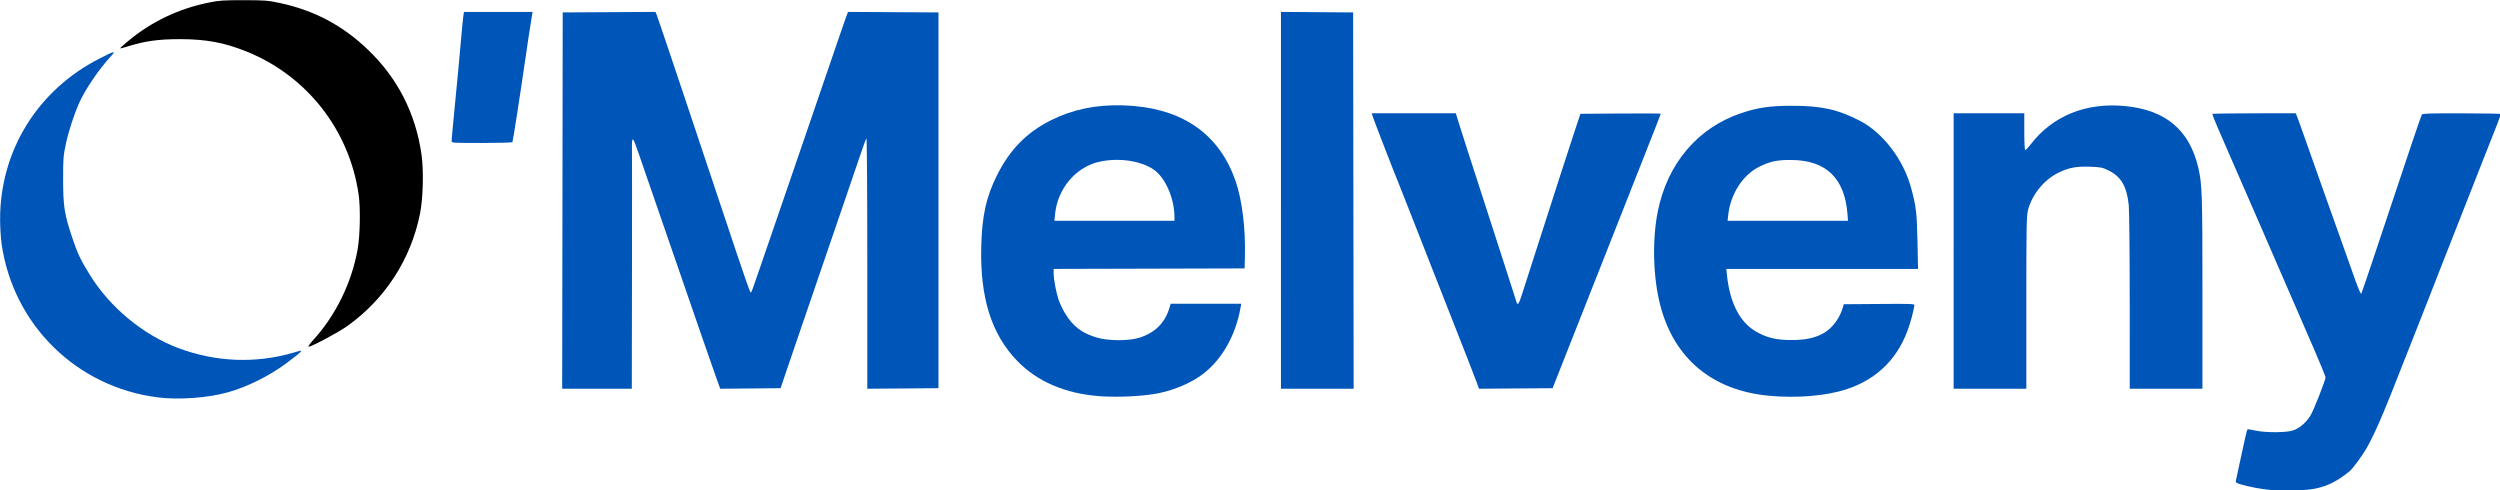
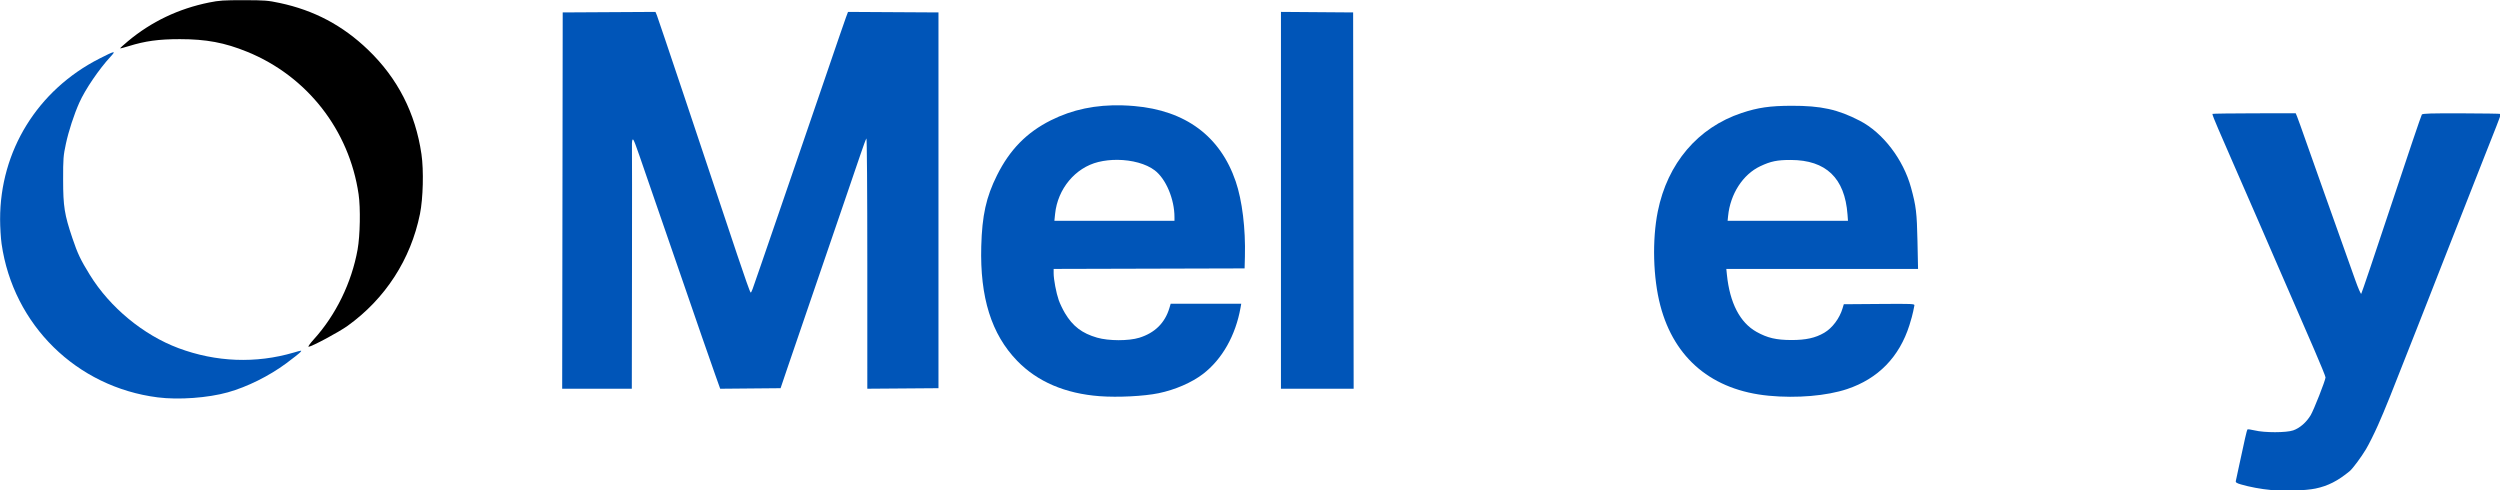
<svg xmlns="http://www.w3.org/2000/svg" xmlns:ns1="http://sodipodi.sourceforge.net/DTD/sodipodi-0.dtd" xmlns:ns2="http://www.inkscape.org/namespaces/inkscape" version="1.1" width="815.726" height="160" viewBox="0 0 815.726 160" id="svg75" ns1:docname="logo-no-background.svg" ns2:version="1.2.1 (9c6d41e410, 2022-07-14)" ns2:export-filename="logo-no-background.svg" ns2:export-xdpi="96" ns2:export-ydpi="96" xml:space="preserve">
  <defs id="defs79" />
  <ns1:namedview id="namedview77" pagecolor="#ffffff" bordercolor="#000000" borderopacity="0.25" ns2:showpageshadow="2" ns2:pageopacity="0.0" ns2:pagecheckerboard="0" ns2:deskcolor="#d1d1d1" showgrid="false" ns2:zoom="1.206" ns2:cx="363.18408" ns2:cy="147.59536" ns2:window-width="1920" ns2:window-height="1009" ns2:window-x="-8" ns2:window-y="-8" ns2:window-maximized="1" ns2:current-layer="svg15" />
  <g id="g5377" transform="matrix(1.044,0,0,1.044,-148.352,-245.661)">
-     <path style="fill:#0055b8;fill-opacity:1;stroke-width:0.32" d="m 283.247,279.336 c 0,-0.361 0.355,-4.285 0.79,-8.72 1.019,-10.405 1.633,-16.953 2.241,-23.904 0.269,-3.08 0.568,-6.068 0.664,-6.64 l 0.175,-1.04 h 10.72 10.72 l -0.173,1.04 c -0.673,4.048 -1.231,7.693 -2.096,13.68 -1.656,11.462 -3.871,25.711 -4.039,25.983 -0.087,0.141 -4.398,0.257 -9.58,0.257 -9.287,0 -9.421,-0.009 -9.421,-0.656 z" id="path4601" />
    <path style="fill:#000000;stroke-width:0.32" d="m 240.219,341.318 c 6.862,-7.577 11.789,-17.691 13.641,-28.003 0.791,-4.406 0.947,-12.997 0.313,-17.322 -2.936,-20.045 -16.107,-36.886 -34.798,-44.494 -7.073,-2.879 -12.82,-3.957 -21.087,-3.957 -6.593,1.5e-4 -10.792,0.576 -15.987,2.191 -1.401,0.436 -2.595,0.744 -2.654,0.685 -0.059,-0.059 1.041,-1.064 2.444,-2.234 7.338,-6.121 15.809,-10.159 25.371,-12.097 3.16,-0.64 4.554,-0.733 10.827,-0.723 6.577,0.011 7.549,0.086 11.232,0.872 10.773,2.299 19.681,7.02 27.606,14.63 9.252,8.884 14.829,19.781 16.697,32.626 0.737,5.071 0.518,13.838 -0.469,18.702 -2.875,14.176 -10.822,26.467 -22.587,34.931 -2.762,1.987 -11.277,6.548 -12.225,6.548 -0.251,0 0.503,-1.06 1.676,-2.355 z" id="path4599" />
-     <path style="fill:#0055b8;fill-opacity:1;stroke-width:0.32" d="m 752.688,313.753 v -43.04 h 11.04 11.04 v 5.76 c 0,3.388 0.124,5.76 0.301,5.76 0.166,0 0.941,-0.828 1.722,-1.84 6.863,-8.885 17.209,-13.091 29.386,-11.947 12.746,1.198 20.21,7.462 22.973,19.281 1.198,5.126 1.297,8.095 1.297,38.973 v 30.093 h -11.36 -11.36 l -0.006,-27.28 c -0.003,-15.004 -0.14,-28.553 -0.303,-30.108 -0.617,-5.868 -2.378,-8.889 -6.309,-10.824 -1.928,-0.949 -2.416,-1.047 -5.831,-1.169 -4.232,-0.151 -6.618,0.3 -9.791,1.849 -4.566,2.23 -8.292,6.805 -9.575,11.757 -0.44,1.698 -0.505,5.393 -0.505,28.861 v 26.914 h -11.36 -11.36 v -43.04 z" id="path4597" />
-     <path style="fill:#0055b8;fill-opacity:1;stroke-width:0.32" d="m 603.437,354.317 c -0.852,-2.305 -2.27,-5.931 -9.791,-25.044 -2.597,-6.601 -5.279,-13.43 -11.749,-29.92 -1.312,-3.344 -2.509,-6.368 -2.66,-6.72 -0.942,-2.197 -8.006,-20.431 -8.174,-21.101 l -0.205,-0.819 h 13.132 13.132 l 0.53,1.84 c 0.292,1.012 1.657,5.296 3.035,9.52 1.378,4.224 3.873,11.928 5.544,17.12 1.672,5.192 4.509,13.976 6.305,19.52 1.796,5.544 3.367,10.44 3.491,10.88 0.366,1.299 0.768,0.816 1.663,-1.992 0.464,-1.457 2.745,-8.552 5.068,-15.768 2.323,-7.216 5.451,-16.936 6.95,-21.6 1.499,-4.664 3.539,-10.928 4.532,-13.92 l 1.806,-5.44 12.56,-0.084 c 6.908,-0.046 12.56,-0.02 12.56,0.058 0,0.078 -0.735,1.988 -1.634,4.244 -1.611,4.043 -2.71,6.831 -7.419,18.822 -2.931,7.462 -5.656,14.368 -10.039,25.44 -3.293,8.319 -4.24,10.717 -11.25,28.48 l -3.473,8.8 -11.499,0.084 -11.499,0.084 z" id="path4595" />
    <path style="fill:#0055b8;fill-opacity:1;stroke-width:0.32" d="m 542.447,297.909 v -58.884 l 11.28,0.084 11.28,0.084 0.081,58.8 0.081,58.8 h -11.361 -11.361 z" id="path4593" />
    <path style="fill:#0055b8;fill-opacity:1;stroke-width:0.32" d="m 317.887,297.993 0.081,-58.8 14.495,-0.083 14.495,-0.083 0.442,1.057 c 0.388,0.928 13.766,40.817 25.111,74.869 2.155,6.468 4.034,11.76 4.176,11.76 0.298,0 0.3,-0.005 3.197,-8.48 1.203,-3.52 3.728,-10.864 5.611,-16.32 1.883,-5.456 4.404,-12.8 5.601,-16.32 1.198,-3.52 4.356,-12.736 7.019,-20.48 2.663,-7.744 5.493,-16.008 6.288,-18.364 0.796,-2.356 1.736,-5.058 2.09,-6.003 l 0.643,-1.719 14.136,0.083 14.136,0.083 v 58.72 58.72 l -11.12,0.084 -11.12,0.084 V 317.533 c 0,-22.37 -0.12,-39.137 -0.279,-38.964 -0.154,0.167 -1.004,2.464 -1.89,5.104 -0.886,2.64 -3.222,9.48 -5.191,15.2 -1.969,5.72 -4.631,13.496 -5.917,17.28 -1.285,3.784 -3.947,11.56 -5.915,17.28 -1.968,5.72 -4.554,13.28 -5.746,16.8 l -2.167,6.4 -9.436,0.085 -9.436,0.085 -1.625,-4.565 c -1.726,-4.848 -5.957,-17.047 -9.852,-28.405 -1.298,-3.784 -3.958,-11.488 -5.913,-17.12 -1.954,-5.632 -4.54,-13.12 -5.745,-16.64 -3.544,-10.349 -3.923,-11.352 -4.221,-11.167 -0.156,0.097 -0.256,0.993 -0.222,1.991 0.034,0.999 0.038,18.484 0.008,38.856 l -0.054,37.04 h -10.88 -10.881 z" id="path4591" />
    <path id="path4587" style="fill:#0055b8;fill-opacity:1;stroke-width:0.32" d="m 701.967,268.367 c -6.704,0.019 -10.438,0.559 -15.52,2.248 -13.677,4.545 -23.199,15.723 -26.225,30.785 -1.795,8.937 -1.474,20.773 0.797,29.412 4.369,16.62 16.256,26.499 33.908,28.18 8.766,0.835 18.096,0.04 24.465,-2.084 9.7,-3.234 16.316,-10.014 19.473,-19.955 0.531,-1.672 1.063,-3.616 1.182,-4.32 0.119,-0.704 0.286,-1.533 0.371,-1.844 0.146,-0.532 -0.475,-0.56 -10.953,-0.48 l -11.107,0.084 -0.383,1.279 c -0.938,3.14 -3.196,6.157 -5.715,7.633 -2.773,1.625 -5.759,2.285 -10.293,2.275 -4.731,-0.01 -7.477,-0.653 -10.879,-2.549 -5.172,-2.883 -8.36,-9.025 -9.258,-17.838 l -0.188,-1.84 h 29.963 29.961 l -0.178,-8.561 c -0.187,-9.012 -0.429,-11.039 -2.02,-16.854 -2.413,-8.82 -8.792,-17.155 -15.977,-20.877 -6.9,-3.575 -12.135,-4.721 -21.426,-4.695 z m -0.16,16.936 c 11.003,0.031 16.865,5.66 17.711,17.01 l 0.148,2 h -18.809 -18.811 l 0.152,-1.52 c 0.691,-6.886 4.621,-12.965 10.037,-15.527 3.3,-1.561 5.315,-1.975 9.57,-1.963 z" />
    <path id="path4583" style="fill:#0055b8;fill-opacity:1;stroke-width:0.32" d="m 492.945,268.236 c -8.369,-0.242 -15.665,1.288 -22.428,4.682 -7.555,3.791 -12.822,9.169 -16.807,17.158 -3.405,6.827 -4.671,12.541 -4.93,22.236 -0.426,15.962 3.176,27.449 11.213,35.756 6.313,6.526 15.026,10.26 25.812,11.064 5.684,0.424 13.844,0.012 18.4,-0.93 5.163,-1.067 10.4,-3.34 13.902,-6.035 5.977,-4.599 10.169,-12.017 11.717,-20.734 l 0.213,-1.201 h -11.025 -11.025 l -0.406,1.361 c -1.389,4.645 -4.559,7.767 -9.408,9.27 -3.309,1.025 -9.544,1.016 -13.162,-0.019 -4.719,-1.35 -7.639,-3.576 -10.084,-7.691 -0.694,-1.169 -1.564,-2.989 -1.932,-4.043 -0.79,-2.264 -1.588,-6.479 -1.588,-8.395 v -1.359 l 29.84,-0.08 29.84,-0.082 0.098,-3.68 c 0.233,-8.748 -0.849,-17.576 -2.883,-23.521 -4.83,-14.115 -15.672,-22.165 -31.703,-23.543 -1.241,-0.107 -2.459,-0.178 -3.654,-0.213 z m -1.557,17.031 c 4.489,0.04 8.896,1.214 11.615,3.283 3.495,2.659 6.164,8.99 6.164,14.623 v 1.139 h -18.766 -18.764 l 0.221,-2.16 c 0.802,-7.834 6.312,-14.447 13.508,-16.215 1.924,-0.473 3.981,-0.688 6.021,-0.67 z" />
    <path style="fill:#0055b8;fill-opacity:1;stroke-width:0.32" d="m 191.407,359.504 c -25.399,-3.22 -45.18,-22.67 -48.81,-47.991 -0.252,-1.76 -0.461,-5.198 -0.465,-7.639 -0.028,-21.412 11.694,-40.394 31.034,-50.252 4.877,-2.486 5.298,-2.562 3.51,-0.633 -3.626,3.912 -7.931,10.243 -9.779,14.38 -1.665,3.728 -3.349,8.887 -4.205,12.885 -0.802,3.743 -0.869,4.619 -0.862,11.258 0.009,8.324 0.41,10.851 2.892,18.212 1.649,4.89 2.542,6.768 5.48,11.527 6.259,10.138 16.695,18.758 27.68,22.863 11.725,4.382 24.174,4.862 36.012,1.386 2.547,-0.748 2.627,-0.753 2.08,-0.131 -0.313,0.355 -2.296,1.926 -4.408,3.49 -5.349,3.962 -12.21,7.37 -18.24,9.061 -6.243,1.75 -15.39,2.411 -21.92,1.583 z" id="path4581" />
    <path style="fill:#0055b8;fill-opacity:1;stroke-width:0.32" d="m 851.888,388.458 c -3.232,-0.31 -6.639,-0.944 -9.429,-1.755 -1.31,-0.381 -1.676,-0.622 -1.583,-1.042 0.067,-0.301 0.489,-2.275 0.939,-4.387 1.778,-8.346 2.506,-11.529 2.686,-11.739 0.103,-0.12 1.123,0.01 2.267,0.29 3.068,0.75 9.896,0.745 12.055,-0.008 2.058,-0.718 4.11,-2.505 5.453,-4.747 0.967,-1.614 4.566,-10.753 4.645,-11.796 0.02,-0.264 -1.589,-4.224 -3.577,-8.8 -1.987,-4.576 -4.801,-11.056 -6.251,-14.4 -1.451,-3.344 -4.113,-9.464 -5.915,-13.6 -1.803,-4.136 -3.925,-9.032 -4.717,-10.88 -0.792,-1.848 -2.488,-5.736 -3.769,-8.64 -1.281,-2.904 -3.45,-7.872 -4.818,-11.04 -1.368,-3.168 -3.384,-7.805 -4.479,-10.304 -1.095,-2.499 -1.918,-4.617 -1.829,-4.707 0.089,-0.089 5.982,-0.171 13.096,-0.182 l 12.934,-0.02 0.436,1.046 c 0.24,0.575 1.52,4.142 2.844,7.926 1.325,3.784 3.798,10.768 5.496,15.52 3.194,8.939 7.014,19.672 9.83,27.617 0.892,2.517 1.735,4.461 1.874,4.32 0.139,-0.141 4.384,-12.713 9.434,-27.937 5.05,-15.224 9.329,-27.865 9.51,-28.092 0.258,-0.324 2.904,-0.404 12.411,-0.374 6.646,0.021 12.15,0.104 12.231,0.185 0.081,0.081 -0.531,1.833 -1.36,3.894 -0.829,2.061 -2.462,6.195 -3.629,9.187 -2.202,5.644 -8.289,21.121 -11.265,28.64 -0.94,2.376 -2.381,6.048 -3.201,8.16 -0.82,2.112 -2.144,5.496 -2.941,7.52 -0.797,2.024 -2.523,6.416 -3.836,9.76 -8.226,20.956 -9.885,25.077 -12.102,30.08 -1.17,2.64 -2.858,6.024 -3.751,7.52 -1.501,2.515 -4.172,6.108 -5.124,6.893 -3.683,3.038 -6.785,4.617 -10.659,5.425 -3.074,0.642 -9.746,0.866 -13.905,0.467 z" id="path4577" />
  </g>
</svg>